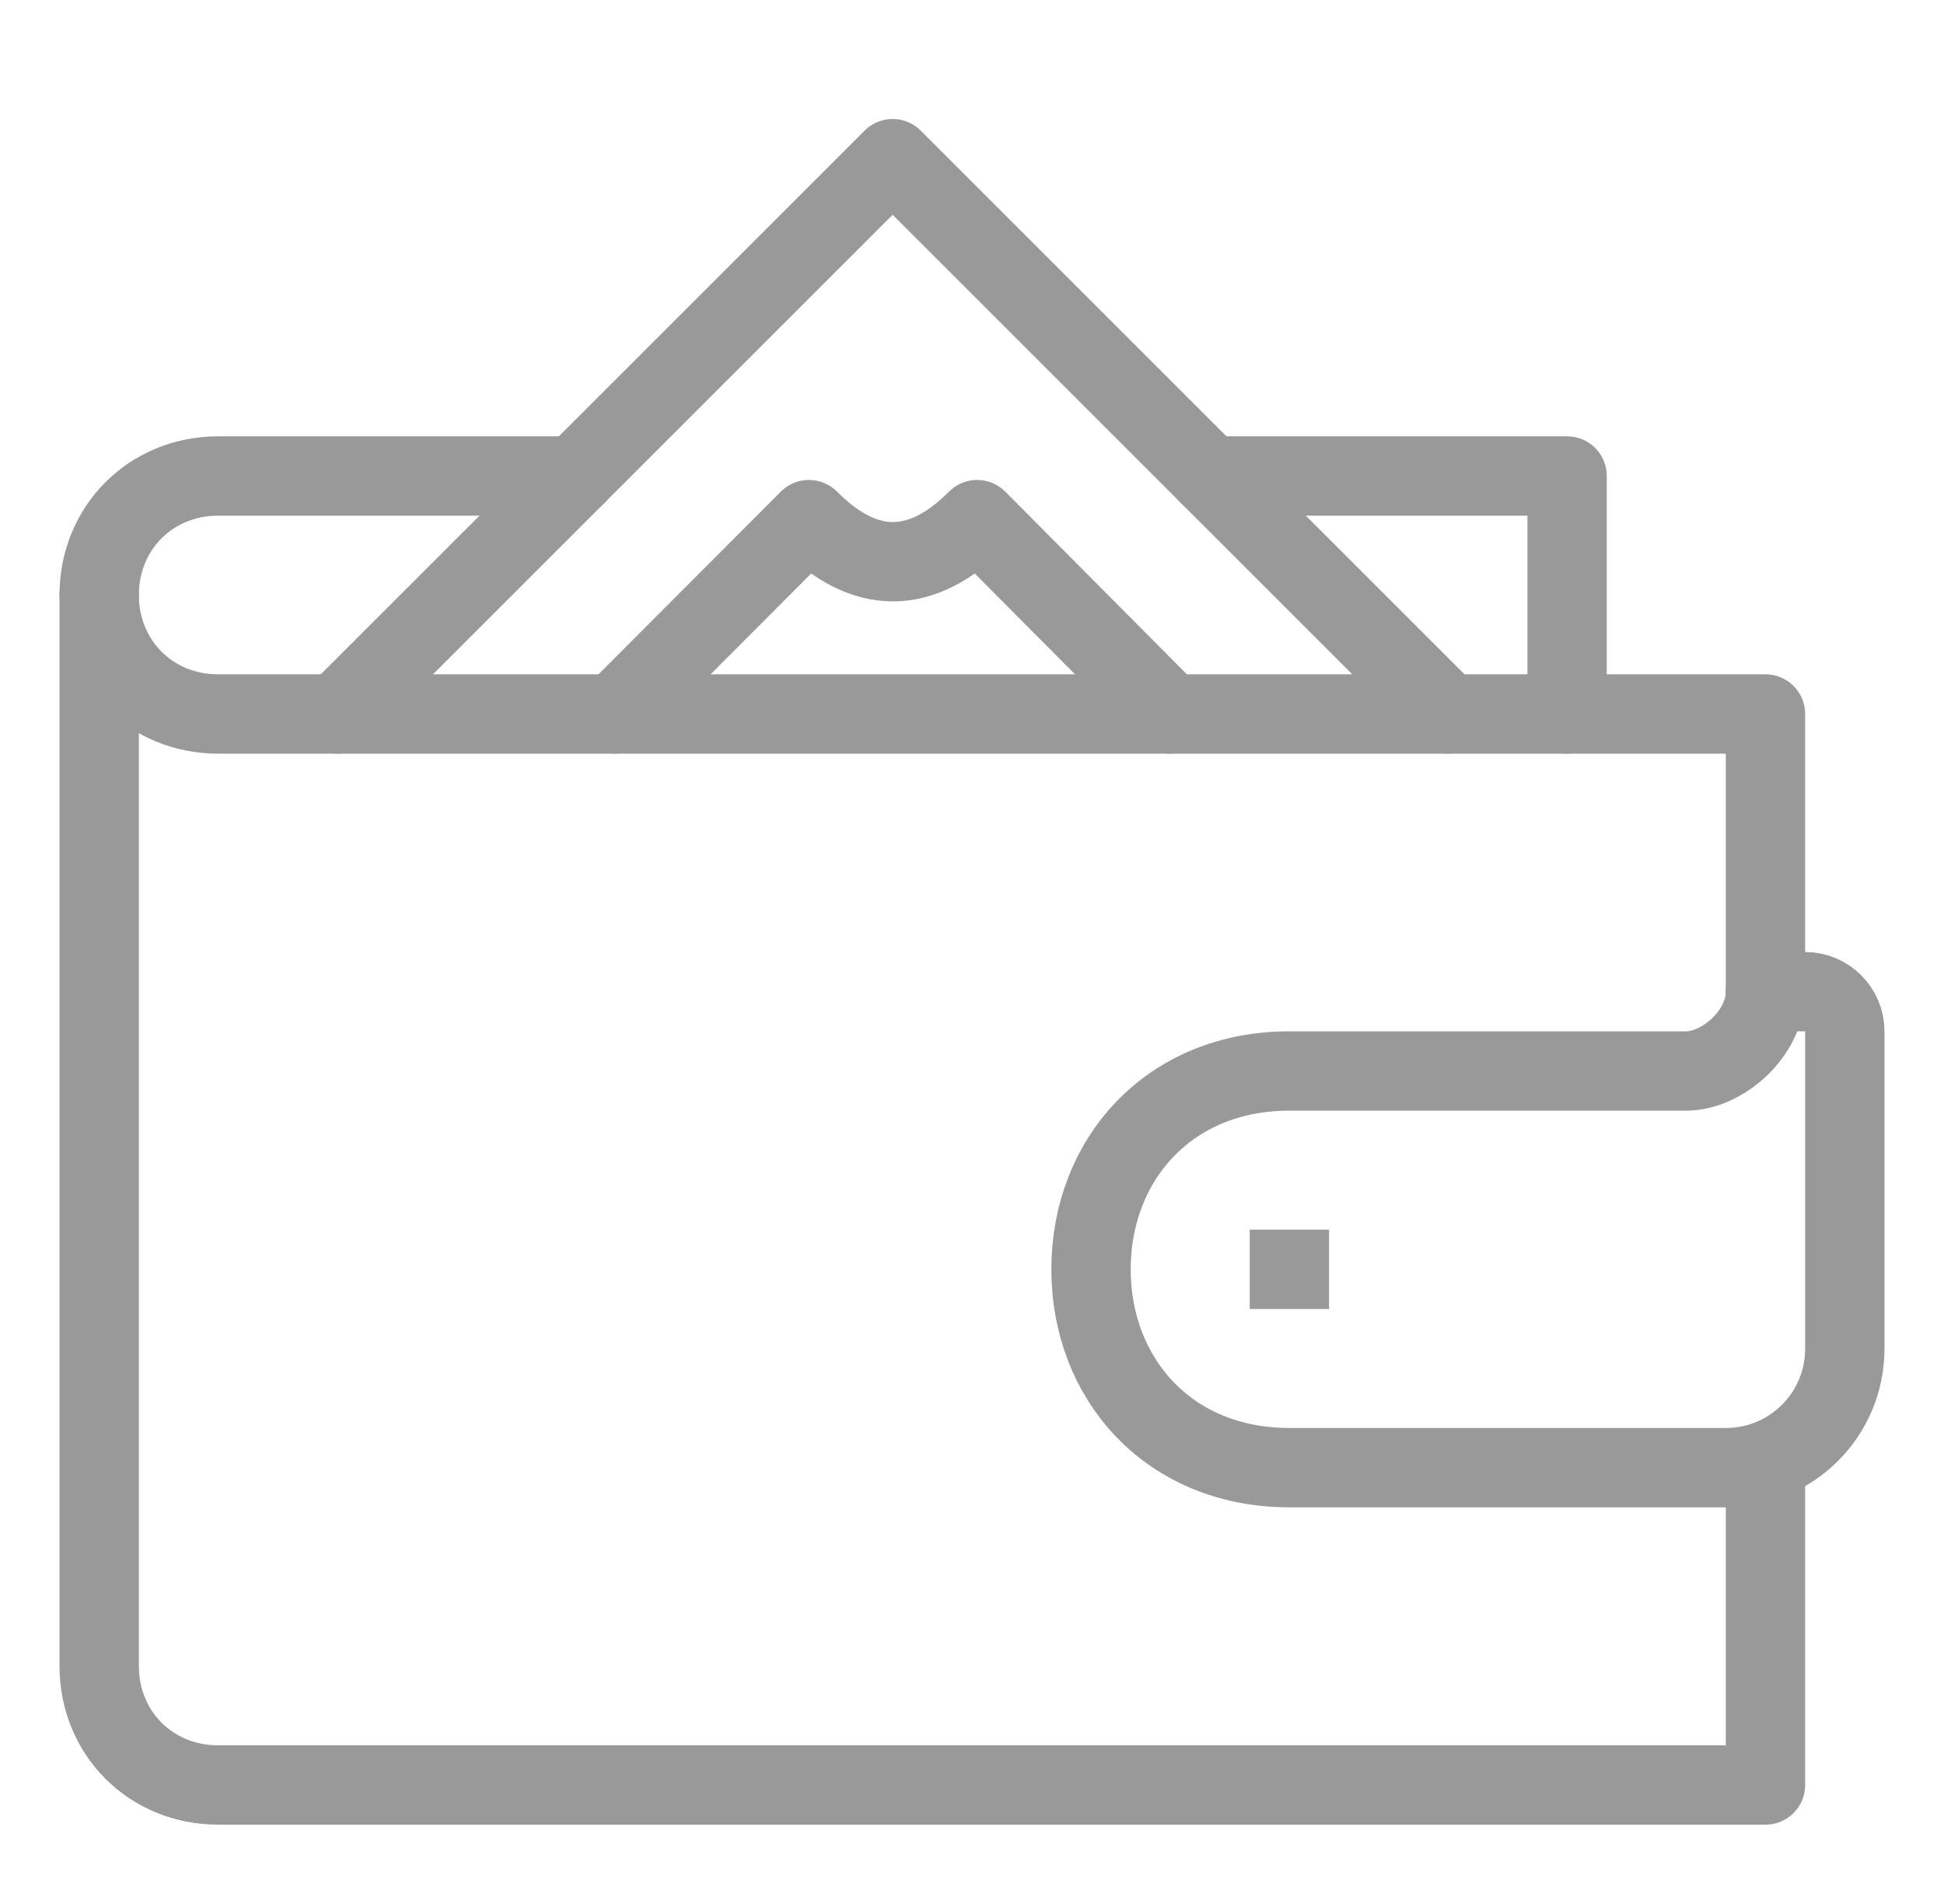
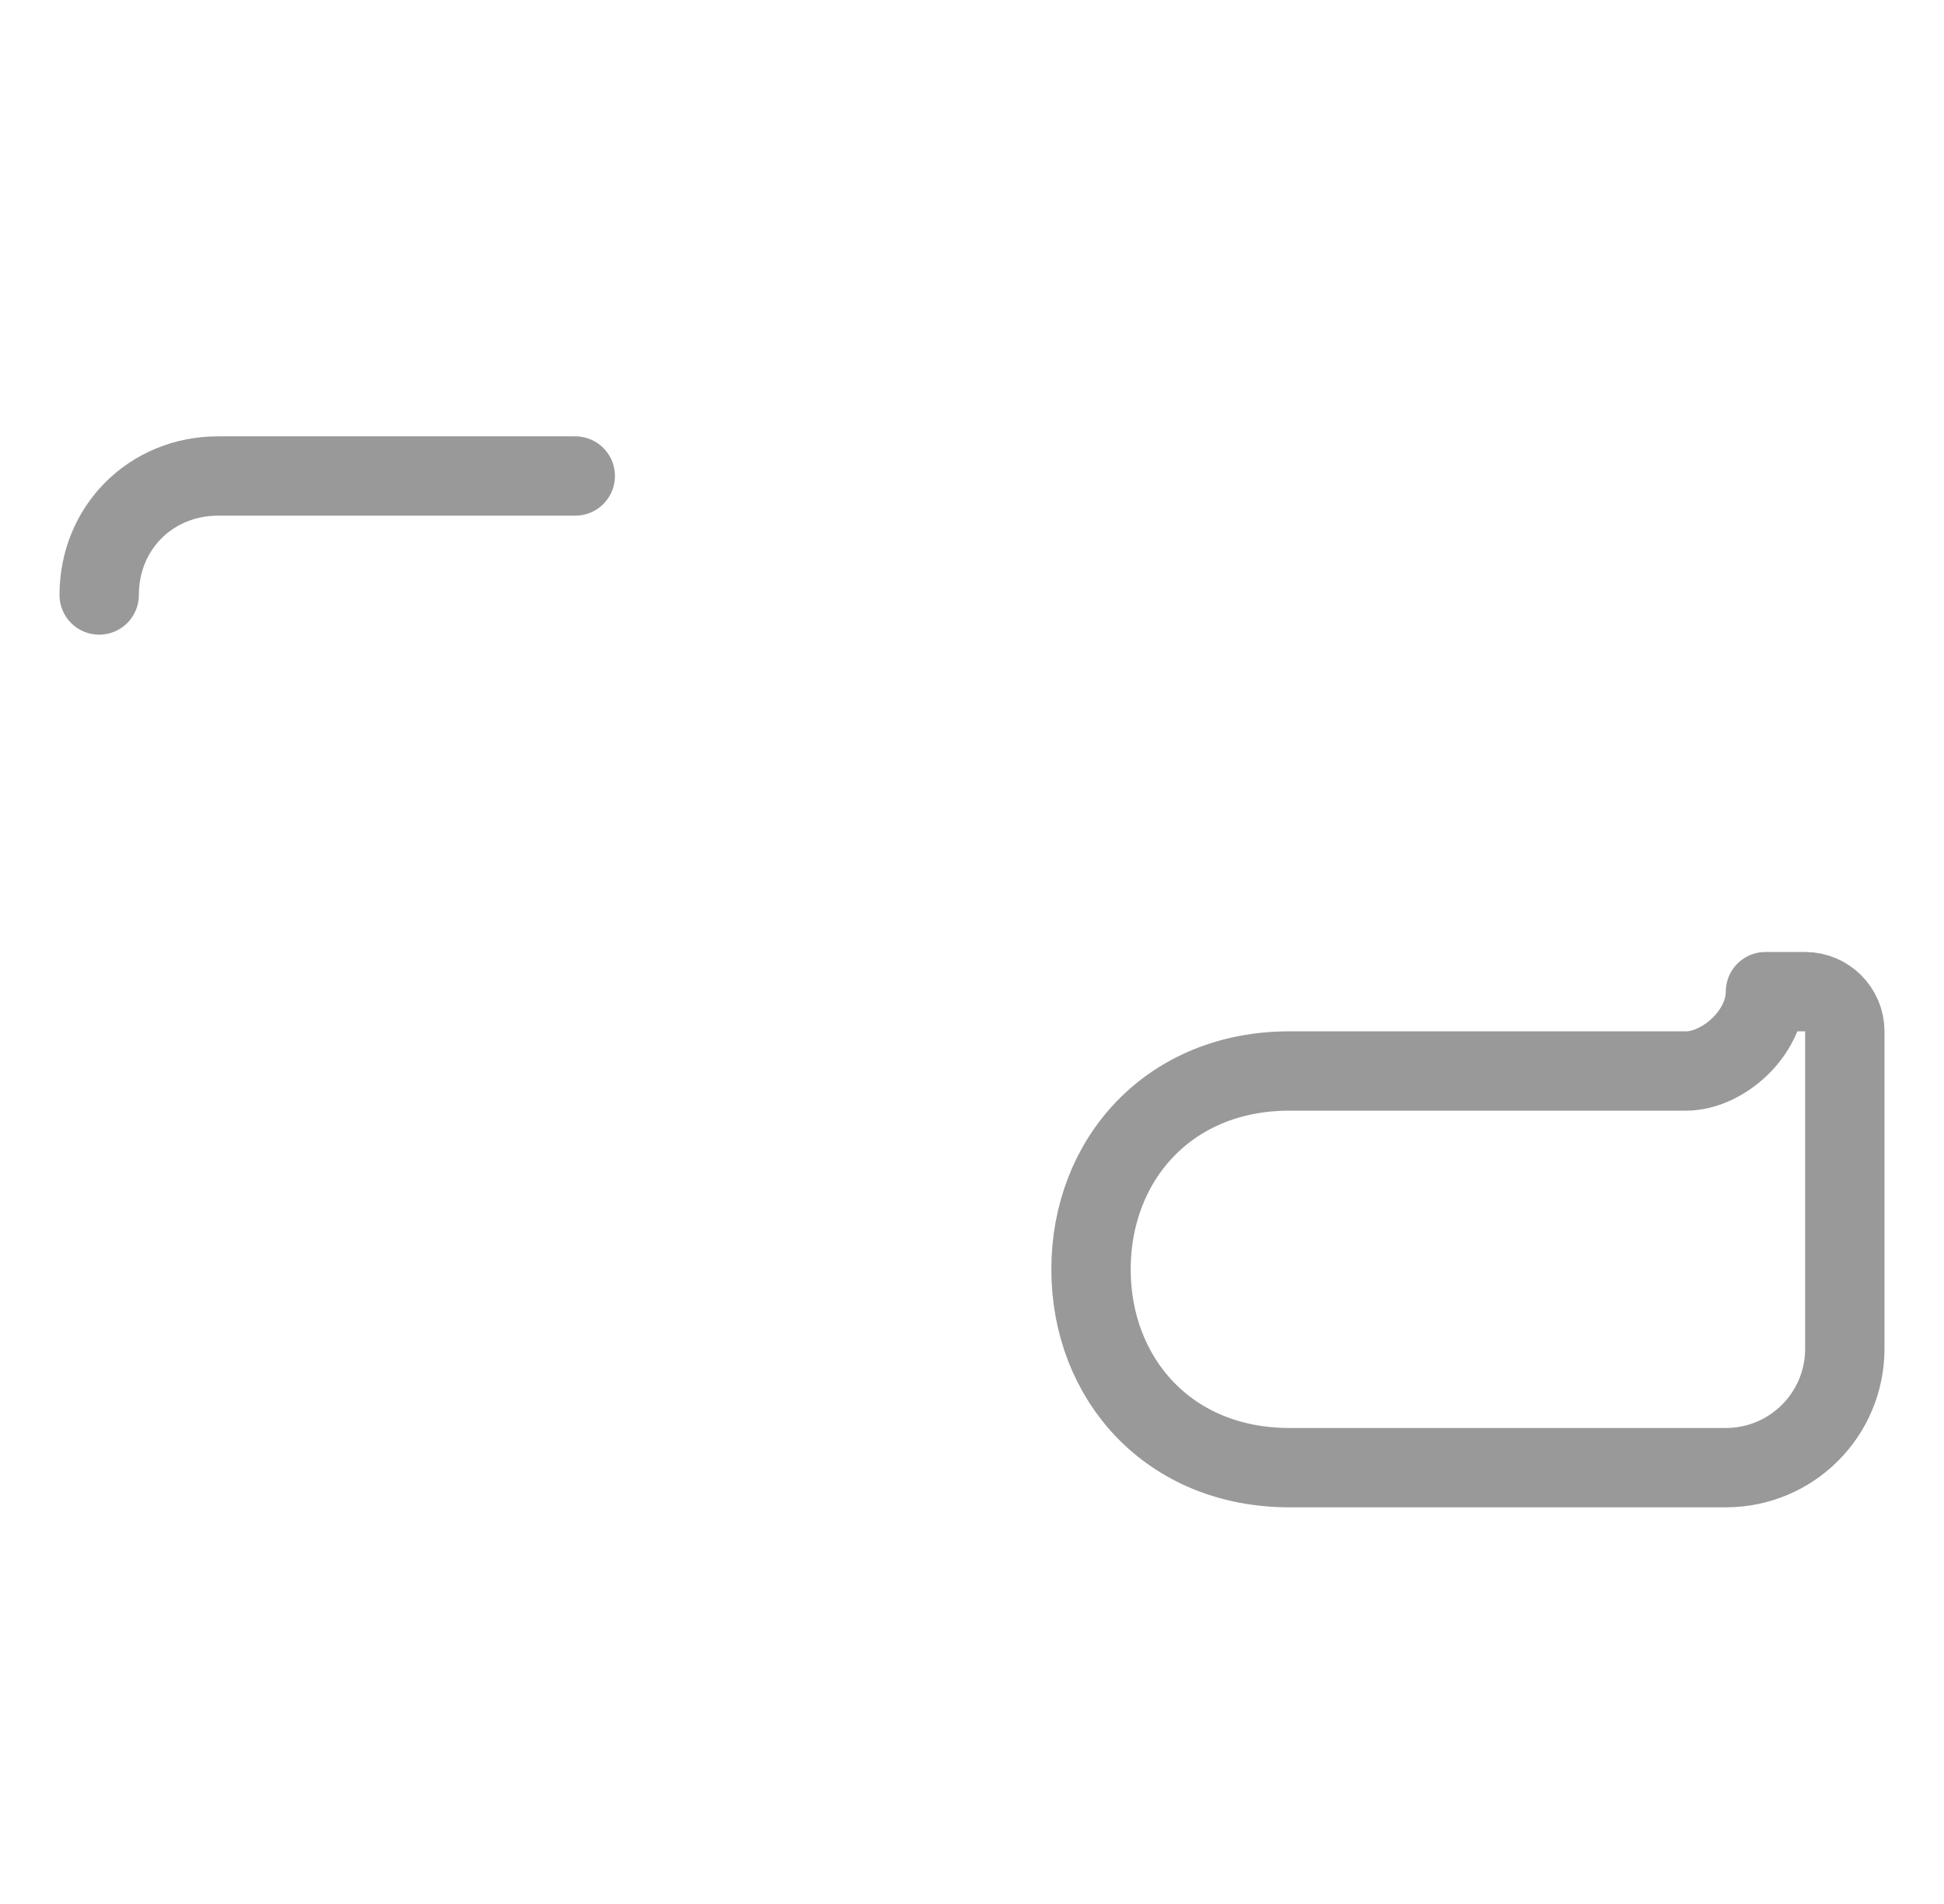
<svg xmlns="http://www.w3.org/2000/svg" width="49" height="48" viewBox="0 0 49 48" fill="none">
  <path d="M14.5 12H5.5C3.8 12 2.5 13.31 2.5 15" stroke="#999999" stroke-width="2" stroke-linecap="round" stroke-linejoin="round" />
-   <path d="M39.5 18V12H30.5" stroke="#999999" stroke-width="2" stroke-linecap="round" stroke-linejoin="round" />
-   <path d="M36.5 18L22.5 4L8.5 18" stroke="#999999" stroke-width="2" stroke-linecap="round" stroke-linejoin="round" />
-   <path d="M29.5 18L24.63 13.1C23.22 14.51 21.8 14.52 20.39 13.1L15.5 18" stroke="#999999" stroke-width="2" stroke-linecap="round" stroke-linejoin="round" />
-   <path d="M44.5 37V45H5.5C3.8 45 2.5 43.69 2.5 42V15C2.5 16.69 3.8 18 5.5 18H44.5V25" stroke="#999999" stroke-width="2" stroke-linecap="round" stroke-linejoin="round" />
  <path d="M32.5 27C29.46 27 27.5 29.24 27.5 32C27.5 34.76 29.46 37 32.5 37H43.5C45.16 37 46.5 35.66 46.5 34V26C46.5 25.45 46.05 25 45.5 25H44.5C44.5 26.06 43.41 27 42.5 27H32.5Z" stroke="#999999" stroke-width="2" stroke-linecap="round" stroke-linejoin="round" />
-   <path d="M31.5 32H33.5" stroke="#999999" stroke-width="2" stroke-miterlimit="10" />
</svg>